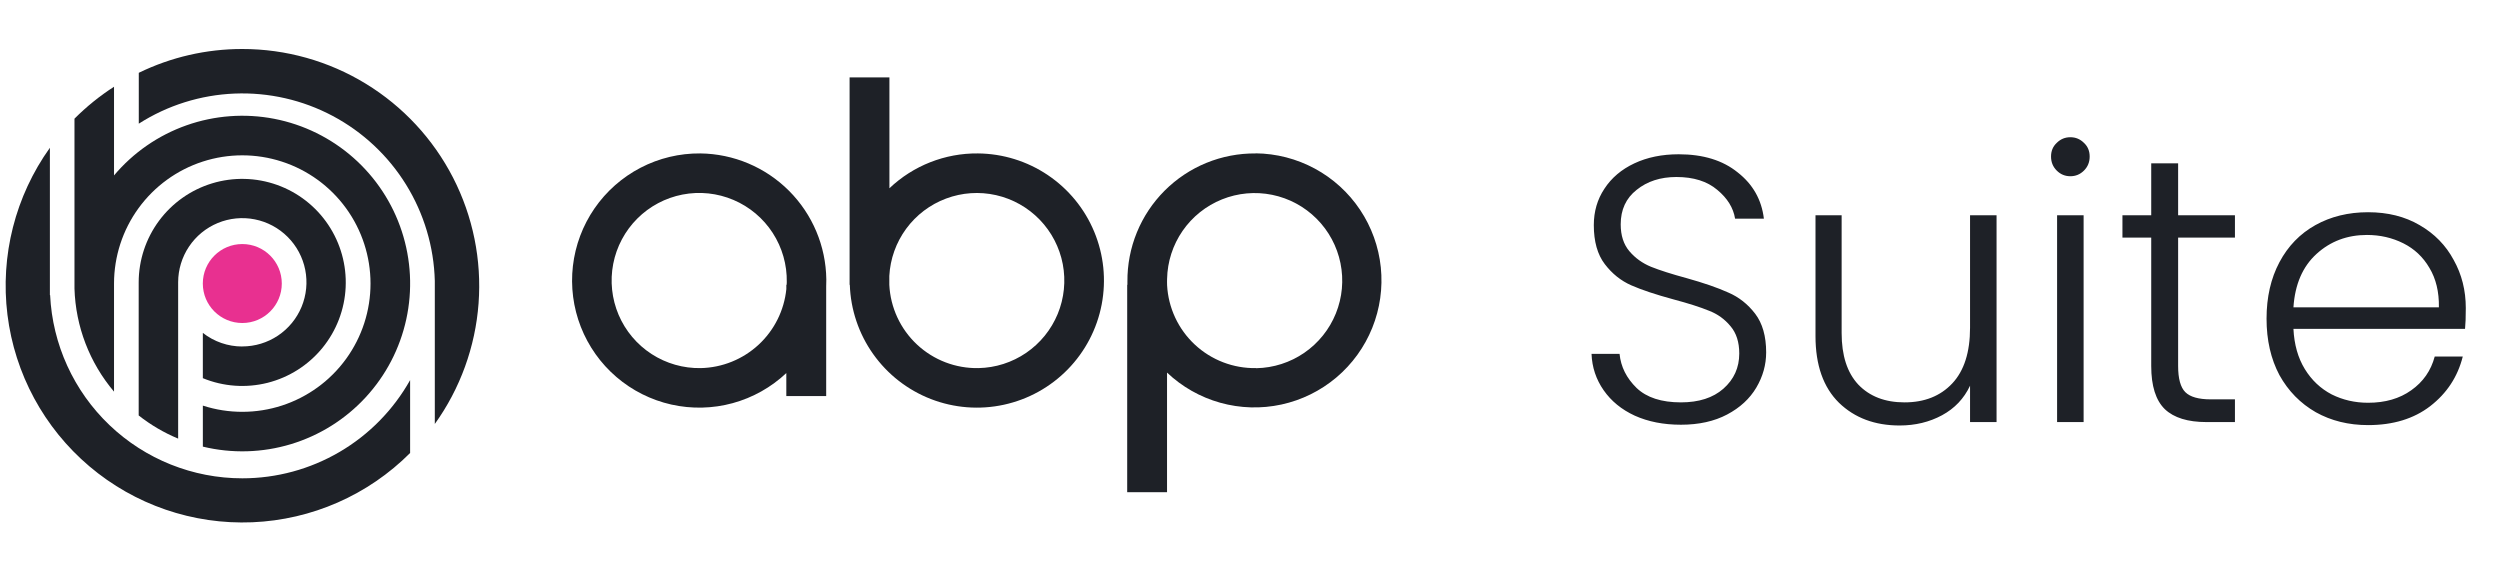
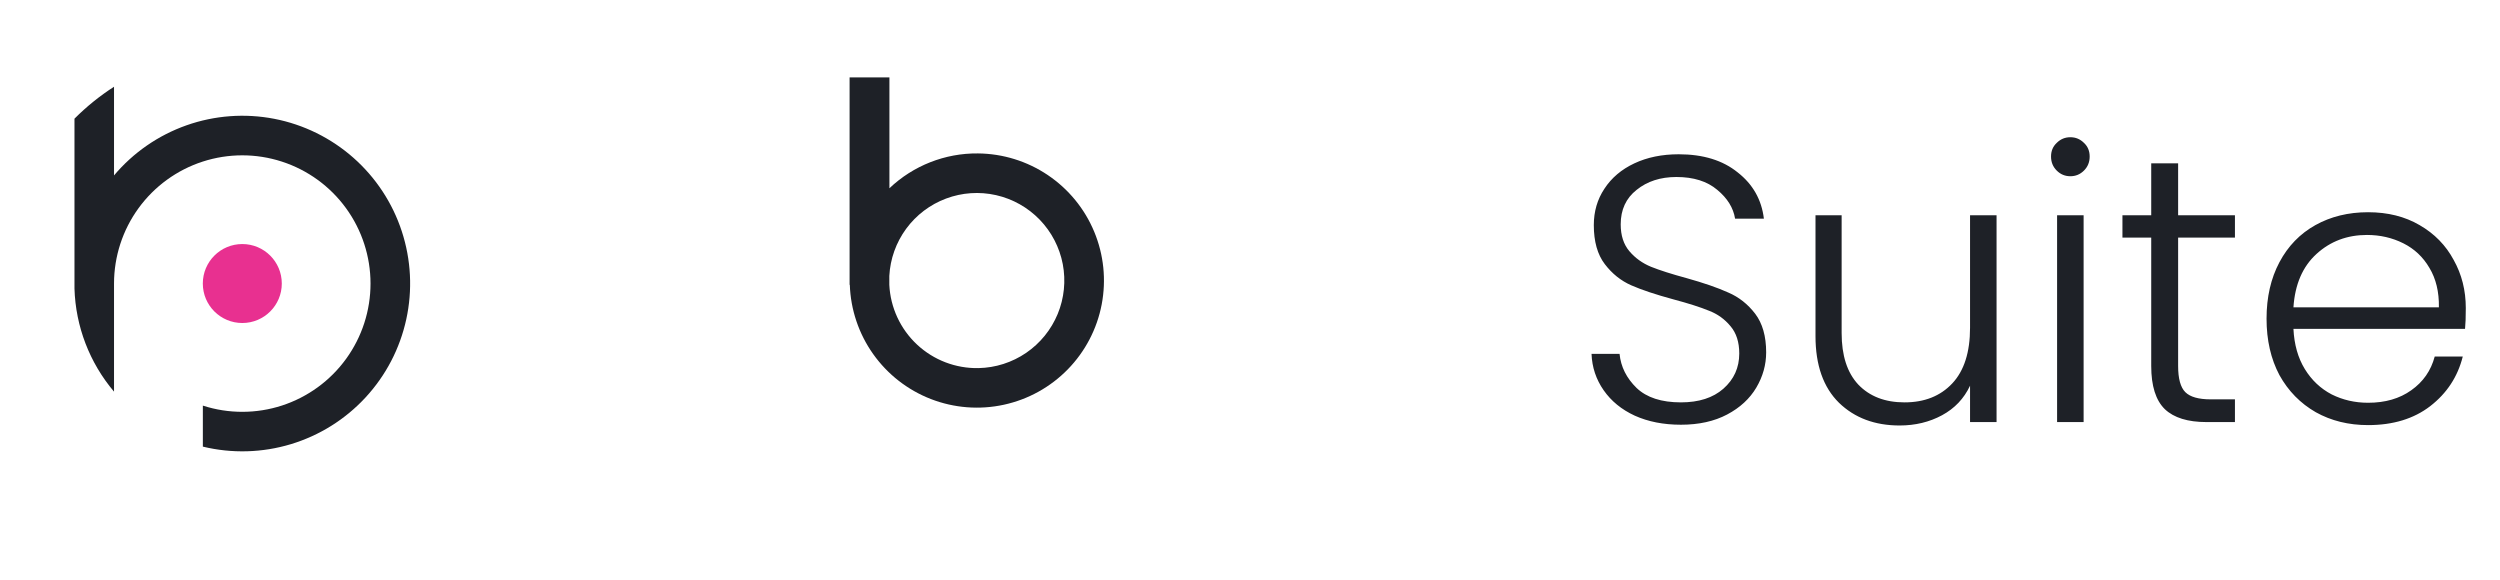
<svg xmlns="http://www.w3.org/2000/svg" width="220" height="51" viewBox="0 0 220 51" fill="none">
  <path d="M21.323 28.425C23.242 28.425 24.798 26.87 24.798 24.951C24.798 23.031 23.242 21.476 21.323 21.476C19.404 21.476 17.848 23.031 17.848 24.951C17.848 26.87 19.404 28.425 21.323 28.425Z" fill="#E83090" />
-   <path d="M61.627 13.501C59.797 13.485 57.992 13.918 56.369 14.762C54.746 15.606 53.354 16.835 52.316 18.341C51.279 19.848 50.626 21.586 50.416 23.404C50.206 25.221 50.446 27.062 51.113 28.766C51.78 30.469 52.855 31.983 54.243 33.175C55.631 34.366 57.29 35.199 59.075 35.6C60.86 36.001 62.716 35.959 64.481 35.476C66.245 34.993 67.865 34.084 69.196 32.83V34.856H72.704V25.218C72.712 25.011 72.718 24.802 72.716 24.591C72.681 21.66 71.502 18.86 69.43 16.788C67.357 14.716 64.557 13.536 61.627 13.501ZM61.675 32.393C60.139 32.422 58.628 31.99 57.339 31.155C56.049 30.319 55.039 29.117 54.437 27.703C53.836 26.288 53.671 24.727 53.964 23.218C54.257 21.709 54.994 20.323 56.081 19.236C57.167 18.15 58.554 17.413 60.063 17.12C61.572 16.828 63.133 16.993 64.547 17.595C65.962 18.196 67.163 19.207 67.999 20.497C68.834 21.787 69.265 23.297 69.236 24.834C69.236 24.91 69.236 24.985 69.225 25.061H69.198V25.438C69.008 27.315 68.138 29.058 66.752 30.339C65.366 31.62 63.56 32.35 61.673 32.393H61.675Z" fill="#1E2127" />
  <path d="M86.06 13.501C83.164 13.472 80.369 14.572 78.269 16.567V6.812H74.764V25.061H74.784C74.857 27.252 75.572 29.373 76.841 31.16C78.11 32.948 79.876 34.324 81.92 35.116C83.964 35.909 86.196 36.083 88.338 35.617C90.481 35.152 92.439 34.067 93.97 32.498C95.501 30.929 96.537 28.944 96.949 26.791C97.361 24.638 97.132 22.411 96.289 20.387C95.447 18.363 94.028 16.632 92.209 15.408C90.391 14.183 88.253 13.521 86.06 13.501ZM86.103 32.393C84.1 32.431 82.161 31.687 80.697 30.32C79.233 28.953 78.359 27.069 78.26 25.068V24.283C78.339 22.785 78.854 21.342 79.741 20.132C80.628 18.922 81.849 17.998 83.255 17.472C84.66 16.946 86.188 16.842 87.652 17.172C89.115 17.503 90.451 18.253 91.494 19.332C92.537 20.41 93.242 21.77 93.524 23.244C93.805 24.717 93.65 26.241 93.078 27.628C92.505 29.015 91.54 30.205 90.302 31.051C89.062 31.898 87.603 32.364 86.103 32.393Z" fill="#1E2127" />
-   <path d="M110.495 13.502C109.01 13.489 107.537 13.772 106.162 14.334C104.787 14.896 103.539 15.727 102.488 16.777C101.438 17.828 100.607 19.077 100.045 20.451C99.483 21.826 99.2 23.299 99.213 24.784C99.213 24.877 99.213 24.963 99.213 25.061H99.193V43.311H102.699V32.788C104.021 34.041 105.629 34.952 107.384 35.442C109.138 35.932 110.986 35.985 112.766 35.598C114.546 35.211 116.205 34.394 117.597 33.22C118.99 32.045 120.074 30.548 120.756 28.859C121.438 27.17 121.697 25.34 121.511 23.528C121.324 21.716 120.698 19.977 119.686 18.462C118.674 16.947 117.307 15.703 115.704 14.837C114.101 13.971 112.311 13.51 110.49 13.493L110.495 13.502ZM110.545 32.393C108.547 32.431 106.611 31.691 105.148 30.329C103.685 28.967 102.809 27.09 102.704 25.093V25.061C102.704 24.883 102.691 24.716 102.704 24.541C102.734 23.03 103.208 21.561 104.067 20.317C104.926 19.073 106.132 18.11 107.534 17.546C108.936 16.982 110.474 16.843 111.954 17.145C113.435 17.448 114.794 18.18 115.863 19.25C116.931 20.319 117.661 21.679 117.962 23.16C118.264 24.641 118.123 26.178 117.557 27.58C116.992 28.982 116.026 30.186 114.781 31.044C113.537 31.901 112.067 32.373 110.556 32.402L110.545 32.393Z" fill="#1E2127" />
-   <path d="M21.324 4.312C18.167 4.309 15.051 5.025 12.213 6.407V10.883C14.742 9.268 17.654 8.354 20.652 8.234C23.65 8.115 26.626 8.793 29.276 10.201C31.925 11.609 34.154 13.695 35.733 16.246C37.312 18.797 38.185 21.722 38.263 24.721V37.309C40.498 34.194 41.83 30.523 42.114 26.7C42.398 22.876 41.621 19.049 39.871 15.638C38.12 12.227 35.462 9.365 32.19 7.367C28.918 5.368 25.158 4.311 21.324 4.312Z" fill="#1E2127" />
-   <path d="M21.323 42.092C16.972 42.092 12.787 40.416 9.638 37.413C6.489 34.41 4.617 30.31 4.41 25.963H4.39V13.005C1.345 17.261 0.012 22.506 0.656 27.7C1.3 32.893 3.874 37.654 7.867 41.037C11.86 44.42 16.979 46.177 22.207 45.96C27.436 45.743 32.391 43.567 36.09 39.864V33.45C34.617 36.072 32.473 38.255 29.878 39.773C27.283 41.292 24.33 42.093 21.323 42.092Z" fill="#1E2127" />
-   <path d="M21.323 30.492C20.064 30.493 18.841 30.072 17.85 29.295V33.279C19.657 34.022 21.654 34.165 23.548 33.687C25.442 33.208 27.132 32.133 28.369 30.621C29.606 29.109 30.324 27.239 30.417 25.288C30.51 23.337 29.974 21.407 28.887 19.784C27.8 18.16 26.221 16.929 24.381 16.272C22.541 15.615 20.539 15.567 18.67 16.134C16.8 16.701 15.163 17.854 13.999 19.423C12.835 20.992 12.206 22.893 12.204 24.847V36.561C13.264 37.395 14.432 38.081 15.677 38.598V24.841C15.677 23.725 16.009 22.633 16.629 21.705C17.249 20.776 18.131 20.053 19.163 19.625C20.194 19.198 21.329 19.086 22.424 19.304C23.52 19.522 24.526 20.06 25.315 20.849C26.105 21.639 26.642 22.645 26.86 23.74C27.078 24.835 26.966 25.97 26.539 27.002C26.111 28.033 25.388 28.915 24.459 29.535C23.531 30.156 22.44 30.487 21.323 30.487V30.492Z" fill="#1E2127" />
  <path d="M10.034 34.464V24.95C10.036 22.568 10.79 20.247 12.191 18.32C13.592 16.393 15.566 14.958 17.832 14.222C20.098 13.486 22.538 13.485 24.804 14.221C27.07 14.956 29.045 16.39 30.447 18.316C31.848 20.243 32.604 22.563 32.606 24.945C32.608 27.328 31.856 29.649 30.458 31.578C29.06 33.507 27.087 34.944 24.823 35.684C22.558 36.423 20.118 36.427 17.851 35.694V39.303C20.407 39.922 23.082 39.847 25.6 39.086C28.117 38.325 30.386 36.905 32.17 34.973C33.956 33.041 35.192 30.668 35.752 28.098C36.313 25.529 36.177 22.856 35.358 20.356C34.54 17.857 33.068 15.621 31.096 13.881C29.125 12.141 26.724 10.959 24.142 10.457C21.56 9.955 18.891 10.153 16.411 11.028C13.931 11.903 11.729 13.425 10.034 15.437V10.613V7.633C8.777 8.442 7.61 9.385 6.554 10.443V25.393C6.653 28.724 7.88 31.922 10.034 34.464Z" fill="#1E2127" />
  <path d="M147.922 37.376C146.388 37.376 145.033 37.109 143.855 36.576C142.699 36.043 141.788 35.298 141.122 34.343C140.455 33.387 140.099 32.32 140.055 31.143H142.522C142.633 32.276 143.133 33.276 144.022 34.143C144.91 34.987 146.21 35.409 147.922 35.409C149.499 35.409 150.744 35.009 151.655 34.209C152.588 33.387 153.055 32.354 153.055 31.109C153.055 30.109 152.799 29.309 152.288 28.709C151.777 28.087 151.144 27.631 150.388 27.343C149.633 27.032 148.588 26.698 147.255 26.343C145.699 25.92 144.466 25.509 143.555 25.109C142.644 24.709 141.866 24.087 141.222 23.243C140.577 22.398 140.255 21.254 140.255 19.809C140.255 18.609 140.566 17.543 141.188 16.609C141.81 15.654 142.688 14.909 143.822 14.376C144.955 13.843 146.255 13.576 147.722 13.576C149.877 13.576 151.61 14.109 152.922 15.176C154.255 16.22 155.022 17.576 155.222 19.243H152.688C152.533 18.287 152.01 17.443 151.122 16.709C150.233 15.954 149.033 15.576 147.522 15.576C146.122 15.576 144.955 15.954 144.022 16.709C143.088 17.443 142.622 18.454 142.622 19.743C142.622 20.72 142.877 21.509 143.388 22.109C143.899 22.709 144.533 23.165 145.288 23.476C146.066 23.787 147.11 24.12 148.422 24.476C149.933 24.898 151.155 25.32 152.088 25.743C153.022 26.143 153.81 26.765 154.455 27.609C155.099 28.454 155.422 29.587 155.422 31.009C155.422 32.098 155.133 33.132 154.555 34.109C153.977 35.087 153.122 35.876 151.988 36.476C150.855 37.076 149.499 37.376 147.922 37.376ZM175.697 18.943V37.143H173.364V33.943C172.83 35.076 172.008 35.943 170.897 36.543C169.786 37.143 168.542 37.443 167.164 37.443C164.986 37.443 163.208 36.776 161.83 35.443C160.453 34.087 159.764 32.132 159.764 29.576V18.943H162.064V29.309C162.064 31.287 162.553 32.798 163.53 33.843C164.53 34.887 165.886 35.409 167.597 35.409C169.353 35.409 170.753 34.854 171.797 33.743C172.842 32.632 173.364 30.998 173.364 28.843V18.943H175.697ZM182.191 15.509C181.724 15.509 181.324 15.343 180.991 15.009C180.658 14.676 180.491 14.265 180.491 13.776C180.491 13.287 180.658 12.887 180.991 12.576C181.324 12.243 181.724 12.076 182.191 12.076C182.658 12.076 183.058 12.243 183.391 12.576C183.724 12.887 183.891 13.287 183.891 13.776C183.891 14.265 183.724 14.676 183.391 15.009C183.058 15.343 182.658 15.509 182.191 15.509ZM183.358 18.943V37.143H181.024V18.943H183.358ZM191.675 20.909V32.209C191.675 33.32 191.886 34.087 192.308 34.509C192.73 34.931 193.475 35.143 194.541 35.143H196.675V37.143H194.175C192.53 37.143 191.308 36.765 190.508 36.009C189.708 35.231 189.308 33.965 189.308 32.209V20.909H186.775V18.943H189.308V14.376H191.675V18.943H196.675V20.909H191.675ZM216.99 27.109C216.99 27.909 216.967 28.52 216.923 28.943H201.823C201.89 30.32 202.223 31.498 202.823 32.476C203.423 33.454 204.212 34.198 205.19 34.709C206.167 35.198 207.234 35.443 208.39 35.443C209.901 35.443 211.167 35.076 212.19 34.343C213.234 33.609 213.923 32.62 214.256 31.376H216.723C216.278 33.154 215.323 34.609 213.856 35.743C212.412 36.854 210.59 37.409 208.39 37.409C206.678 37.409 205.145 37.032 203.79 36.276C202.434 35.498 201.367 34.409 200.59 33.009C199.834 31.587 199.456 29.931 199.456 28.043C199.456 26.154 199.834 24.498 200.59 23.076C201.345 21.654 202.401 20.565 203.756 19.809C205.112 19.054 206.656 18.676 208.39 18.676C210.123 18.676 211.634 19.054 212.923 19.809C214.234 20.565 215.234 21.587 215.923 22.876C216.634 24.143 216.99 25.554 216.99 27.109ZM214.623 27.043C214.645 25.687 214.367 24.532 213.79 23.576C213.234 22.62 212.467 21.898 211.49 21.409C210.512 20.92 209.445 20.676 208.29 20.676C206.556 20.676 205.078 21.232 203.856 22.343C202.634 23.454 201.956 25.02 201.823 27.043H214.623Z" fill="#1E2127" />
</svg>